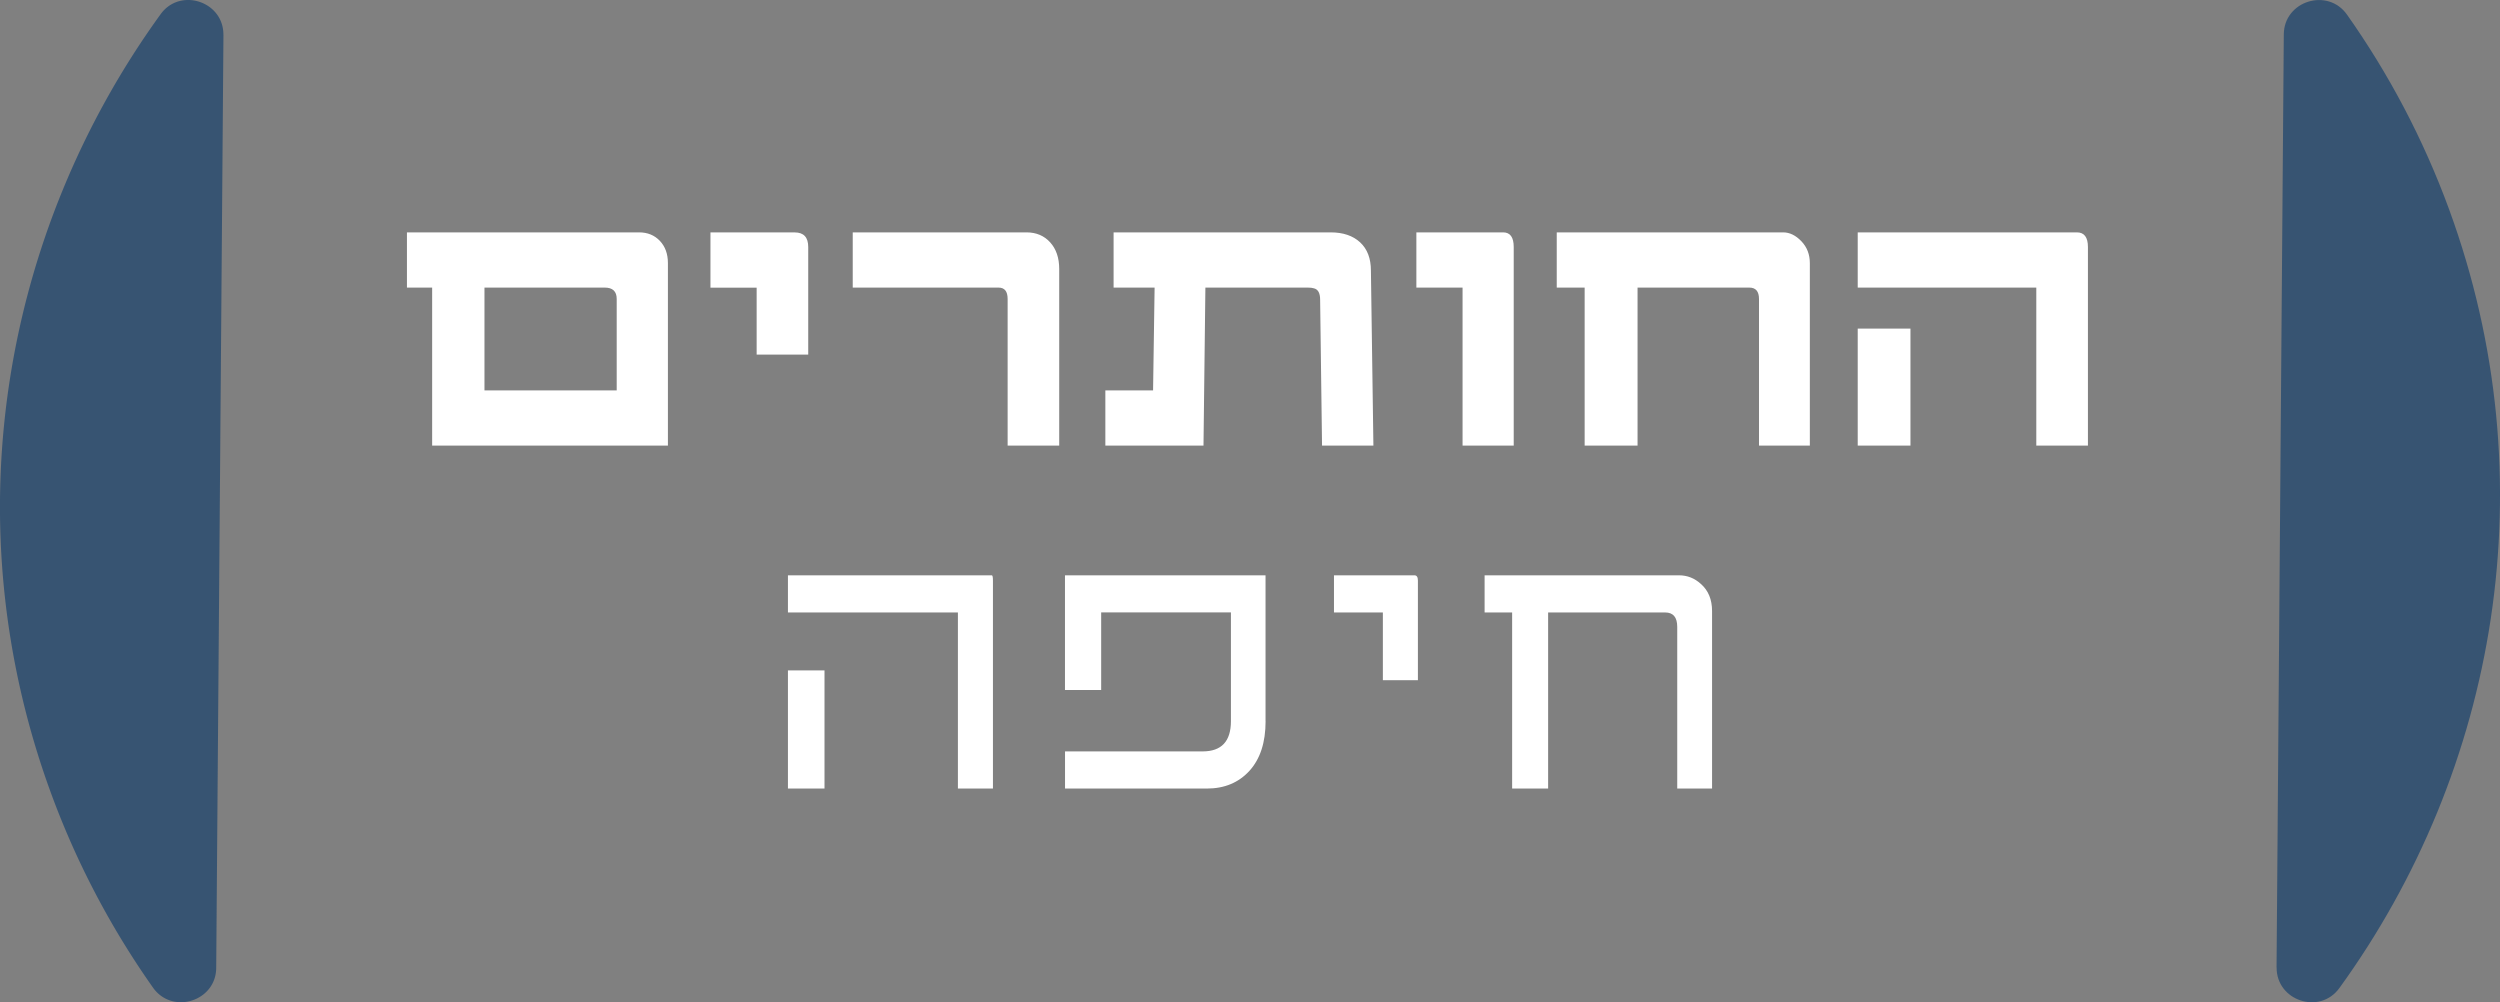
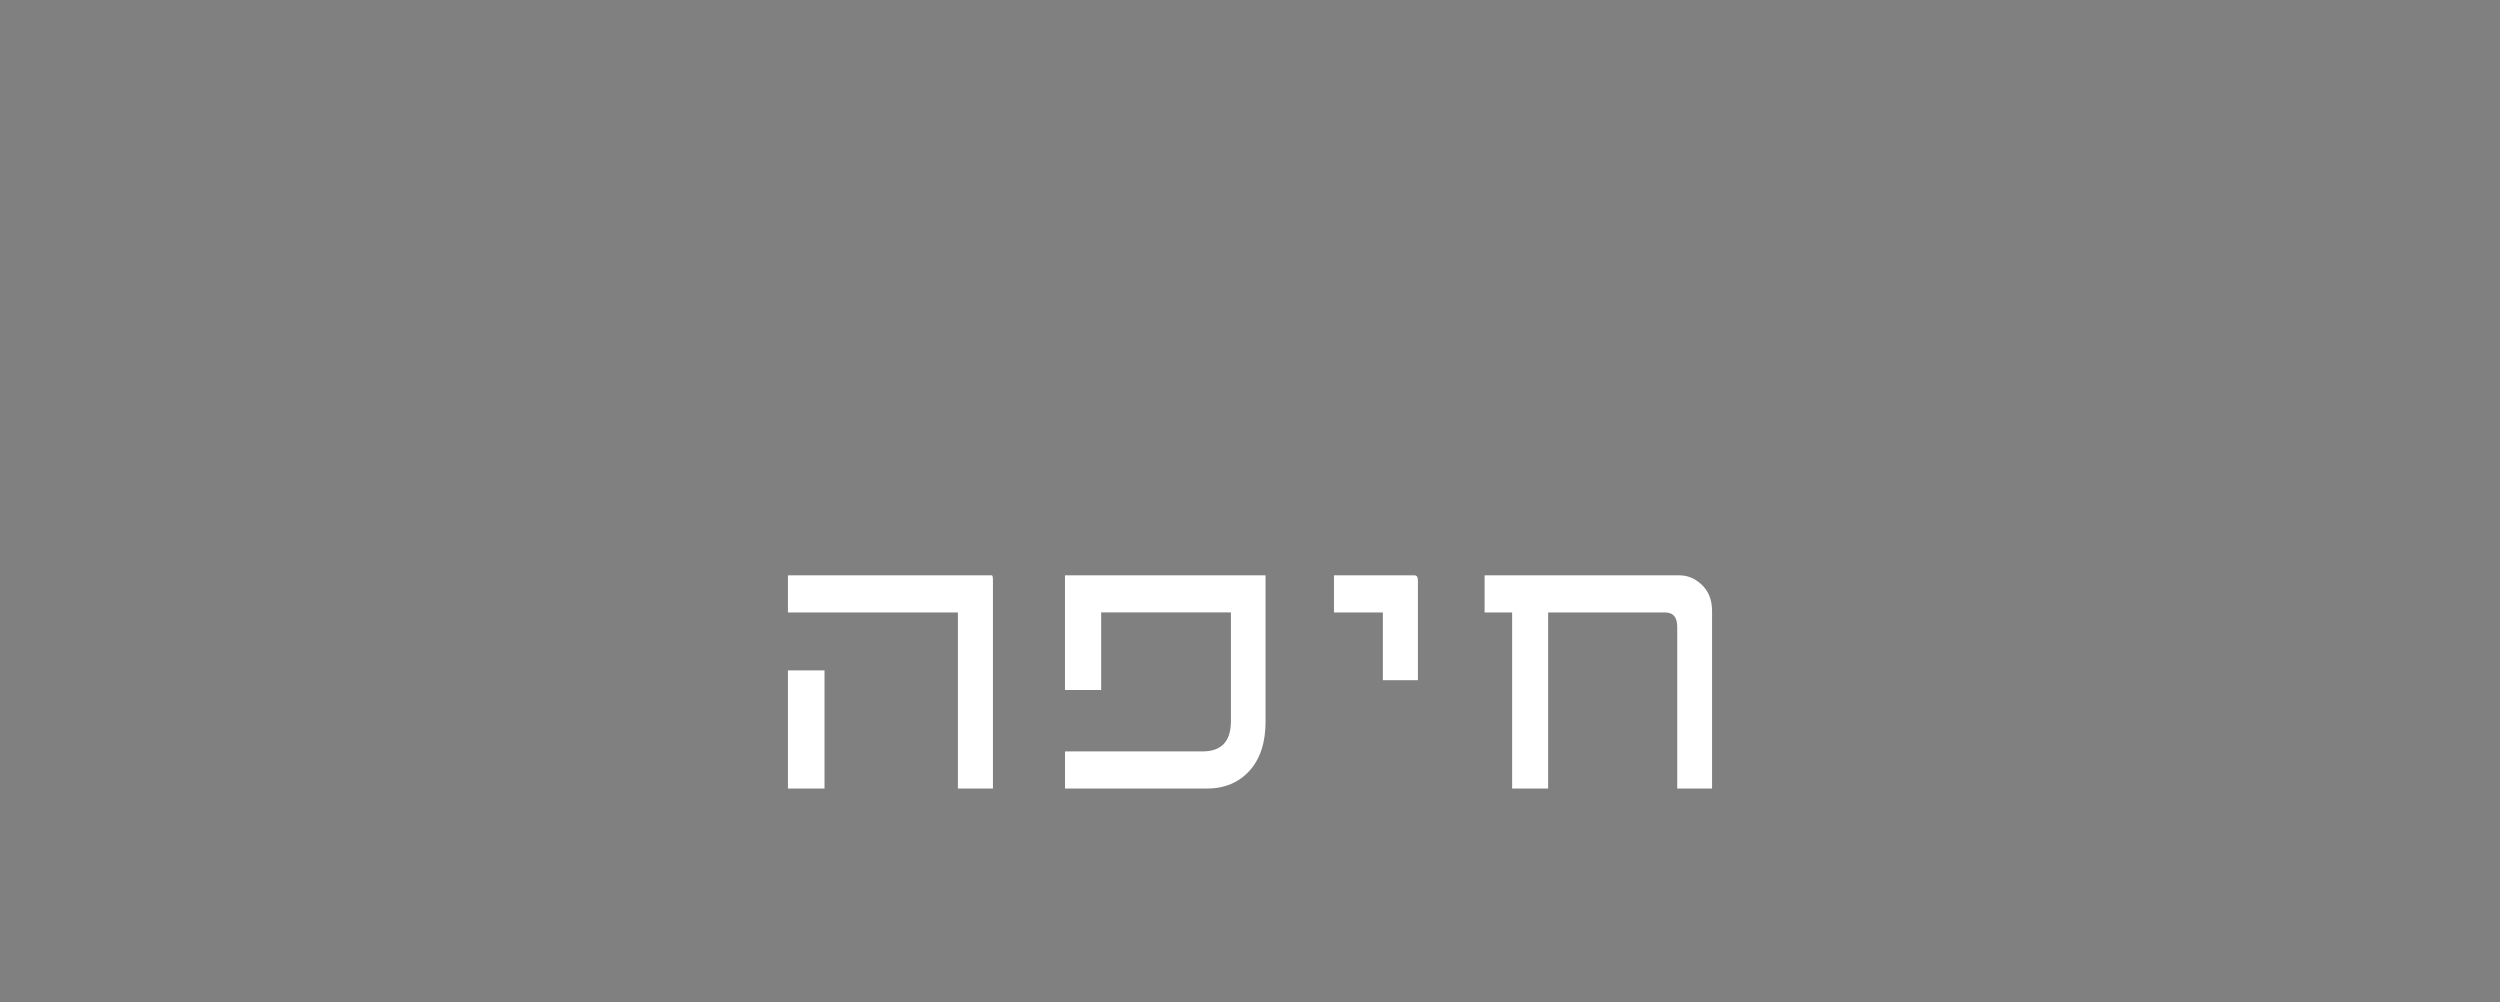
<svg xmlns="http://www.w3.org/2000/svg" id="Layer_1" data-name="Layer 1" viewBox="0 0 473.04 189.637" version="1.1">
  <rect x="0" y="0" width="473.04" height="189.637" fill="#808080" stroke="none" />
  <defs id="defs7">
    <clipPath id="clippath">
      <path id="rect4" style="stroke-width:0;fill:none" d="M97.4 204.43h473.04v189.64H97.4z" />
    </clipPath>
    <style id="style2">
      .cls-2,.cls-3{stroke-width:0}.cls-2{fill:#375472}.cls-3{fill:#ffffff}
    </style>
  </defs>
  <g clip-path="url(#clippath)" id="g13" transform="translate(-97.4 -204.433)" style="clip-path:url(#clippath)">
-     <path class="cls-2" d="m139.68 211.02-1.37 176.57c-.05 6.3-8.29 8.89-11.95 3.73a158.044 158.044 0 0 1-19.34-36.89c-18.77-51.3-9.16-105.99 20.78-147.32 3.71-5.12 11.92-2.39 11.87 3.91" id="path9" />
-     <path class="cls-2" d="m528.16 387.49 1.37-176.57c.05-6.3 8.29-8.89 11.95-3.73 7.88 11.16 14.44 23.5 19.34 36.89 18.77 51.3 9.16 105.99-20.78 147.32-3.71 5.12-11.92 2.39-11.87-3.91" id="path11" />
-   </g>
-   <path class="cls-3" d="M126.38 84.317H81.77v-29.9H77v-10.45h43.92c1.6 0 2.91.53 3.93 1.6s1.53 2.48 1.53 4.22v34.52zm-9.69-10.45v-17.3c0-1.43-.75-2.15-2.26-2.15H91.67v19.45zm36.24-6.77h-9.76v-12.67h-8.74v-10.45h15.95c1.7 0 2.55.92 2.55 2.77v20.36zm47.49 17.22h-9.76v-27.75c0-1.43-.57-2.15-1.71-2.15h-27.6v-10.45h32.88c1.84 0 3.34.63 4.48 1.89 1.14 1.26 1.71 2.94 1.71 5.03zm59.45 0h-9.72l-.36-27.6c0-1.24-.38-1.95-1.13-2.15-.29-.1-.68-.15-1.17-.15h-19.41l-.36 29.9h-18.57v-10.45h9.03l.29-19.45h-7.76v-10.45h41.08c2.35 0 4.21.63 5.57 1.89 1.36 1.26 2.04 3.05 2.04 5.35l.47 33.1zm26.56 0h-9.69v-29.9H268v-10.45h16.42c1.33 0 2 .92 2 2.77v37.58zm56.01 0h-9.61v-27.75c0-1.43-.61-2.15-1.82-2.15h-21.16v29.9h-10.01v-29.9h-5.28v-10.45h42.83c1.24 0 2.39.56 3.46 1.68 1.07 1.12 1.6 2.5 1.6 4.15v34.52zm52.62 0h-9.76v-29.9h-33.79v-10.45h41.48c1.38 0 2.08.92 2.08 2.77v37.58zm-33.57 0h-9.98v-22.14h9.98z" id="path15" />
+     </g>
  <path class="cls-3" d="M187.66 108.857c.15 0 .22.33.22.98v39.37h-6.63v-33.32h-32.16v-7.03zm-31.65 40.35h-6.92v-22.36h6.92zm83.46-12.75c0 4.03-1.02 7.16-3.06 9.4-2.04 2.23-4.72 3.35-8.05 3.35h-26.84v-7.03h26.04c3.57 0 5.35-1.91 5.35-5.72v-20.58h-24.55v14.68h-6.85v-21.7h37.95v27.6zm28.82-7.75h-6.63v-12.82h-9.25v-7.03h15.22c.44 0 .66.33.66.98v18.86zm53.55-18.21c1.41 1.24 2.11 2.95 2.11 5.13v33.58h-6.59v-30.59c0-1.82-.76-2.73-2.29-2.73h-22.14v33.32h-6.81v-33.32h-5.21v-7.03h36.78c1.58 0 2.96.55 4.15 1.64z" id="path17" />
</svg>